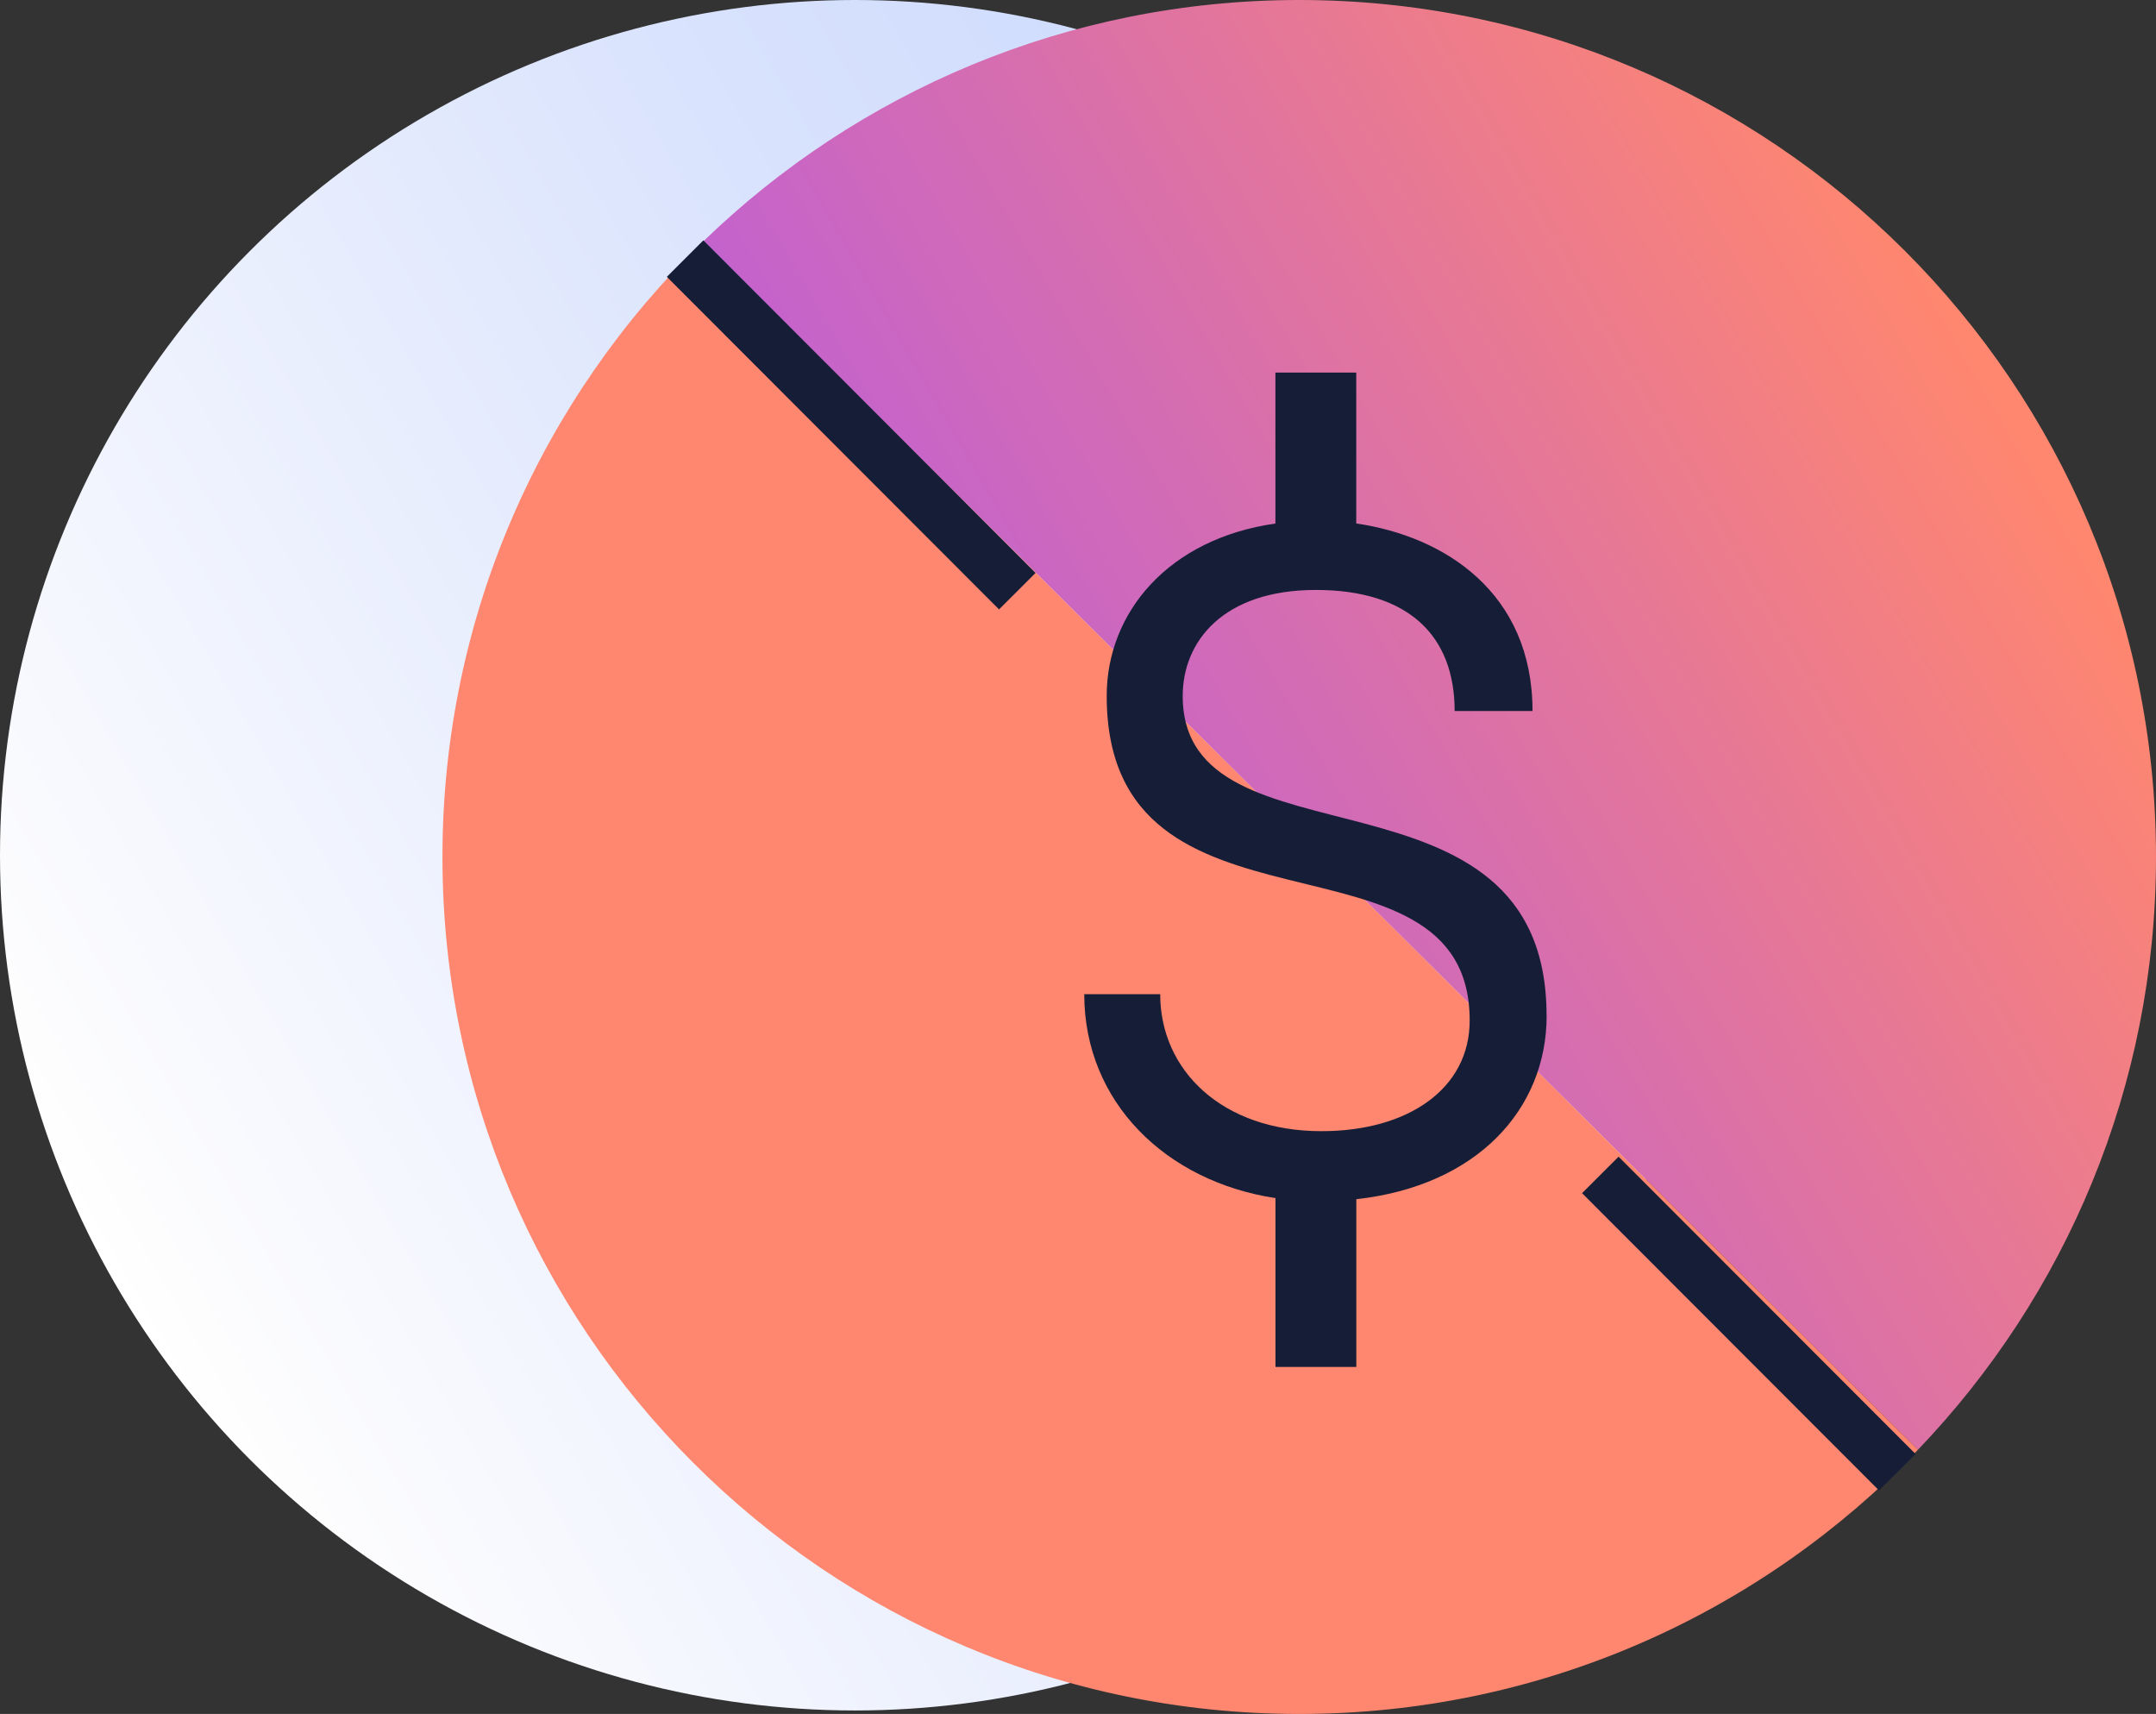
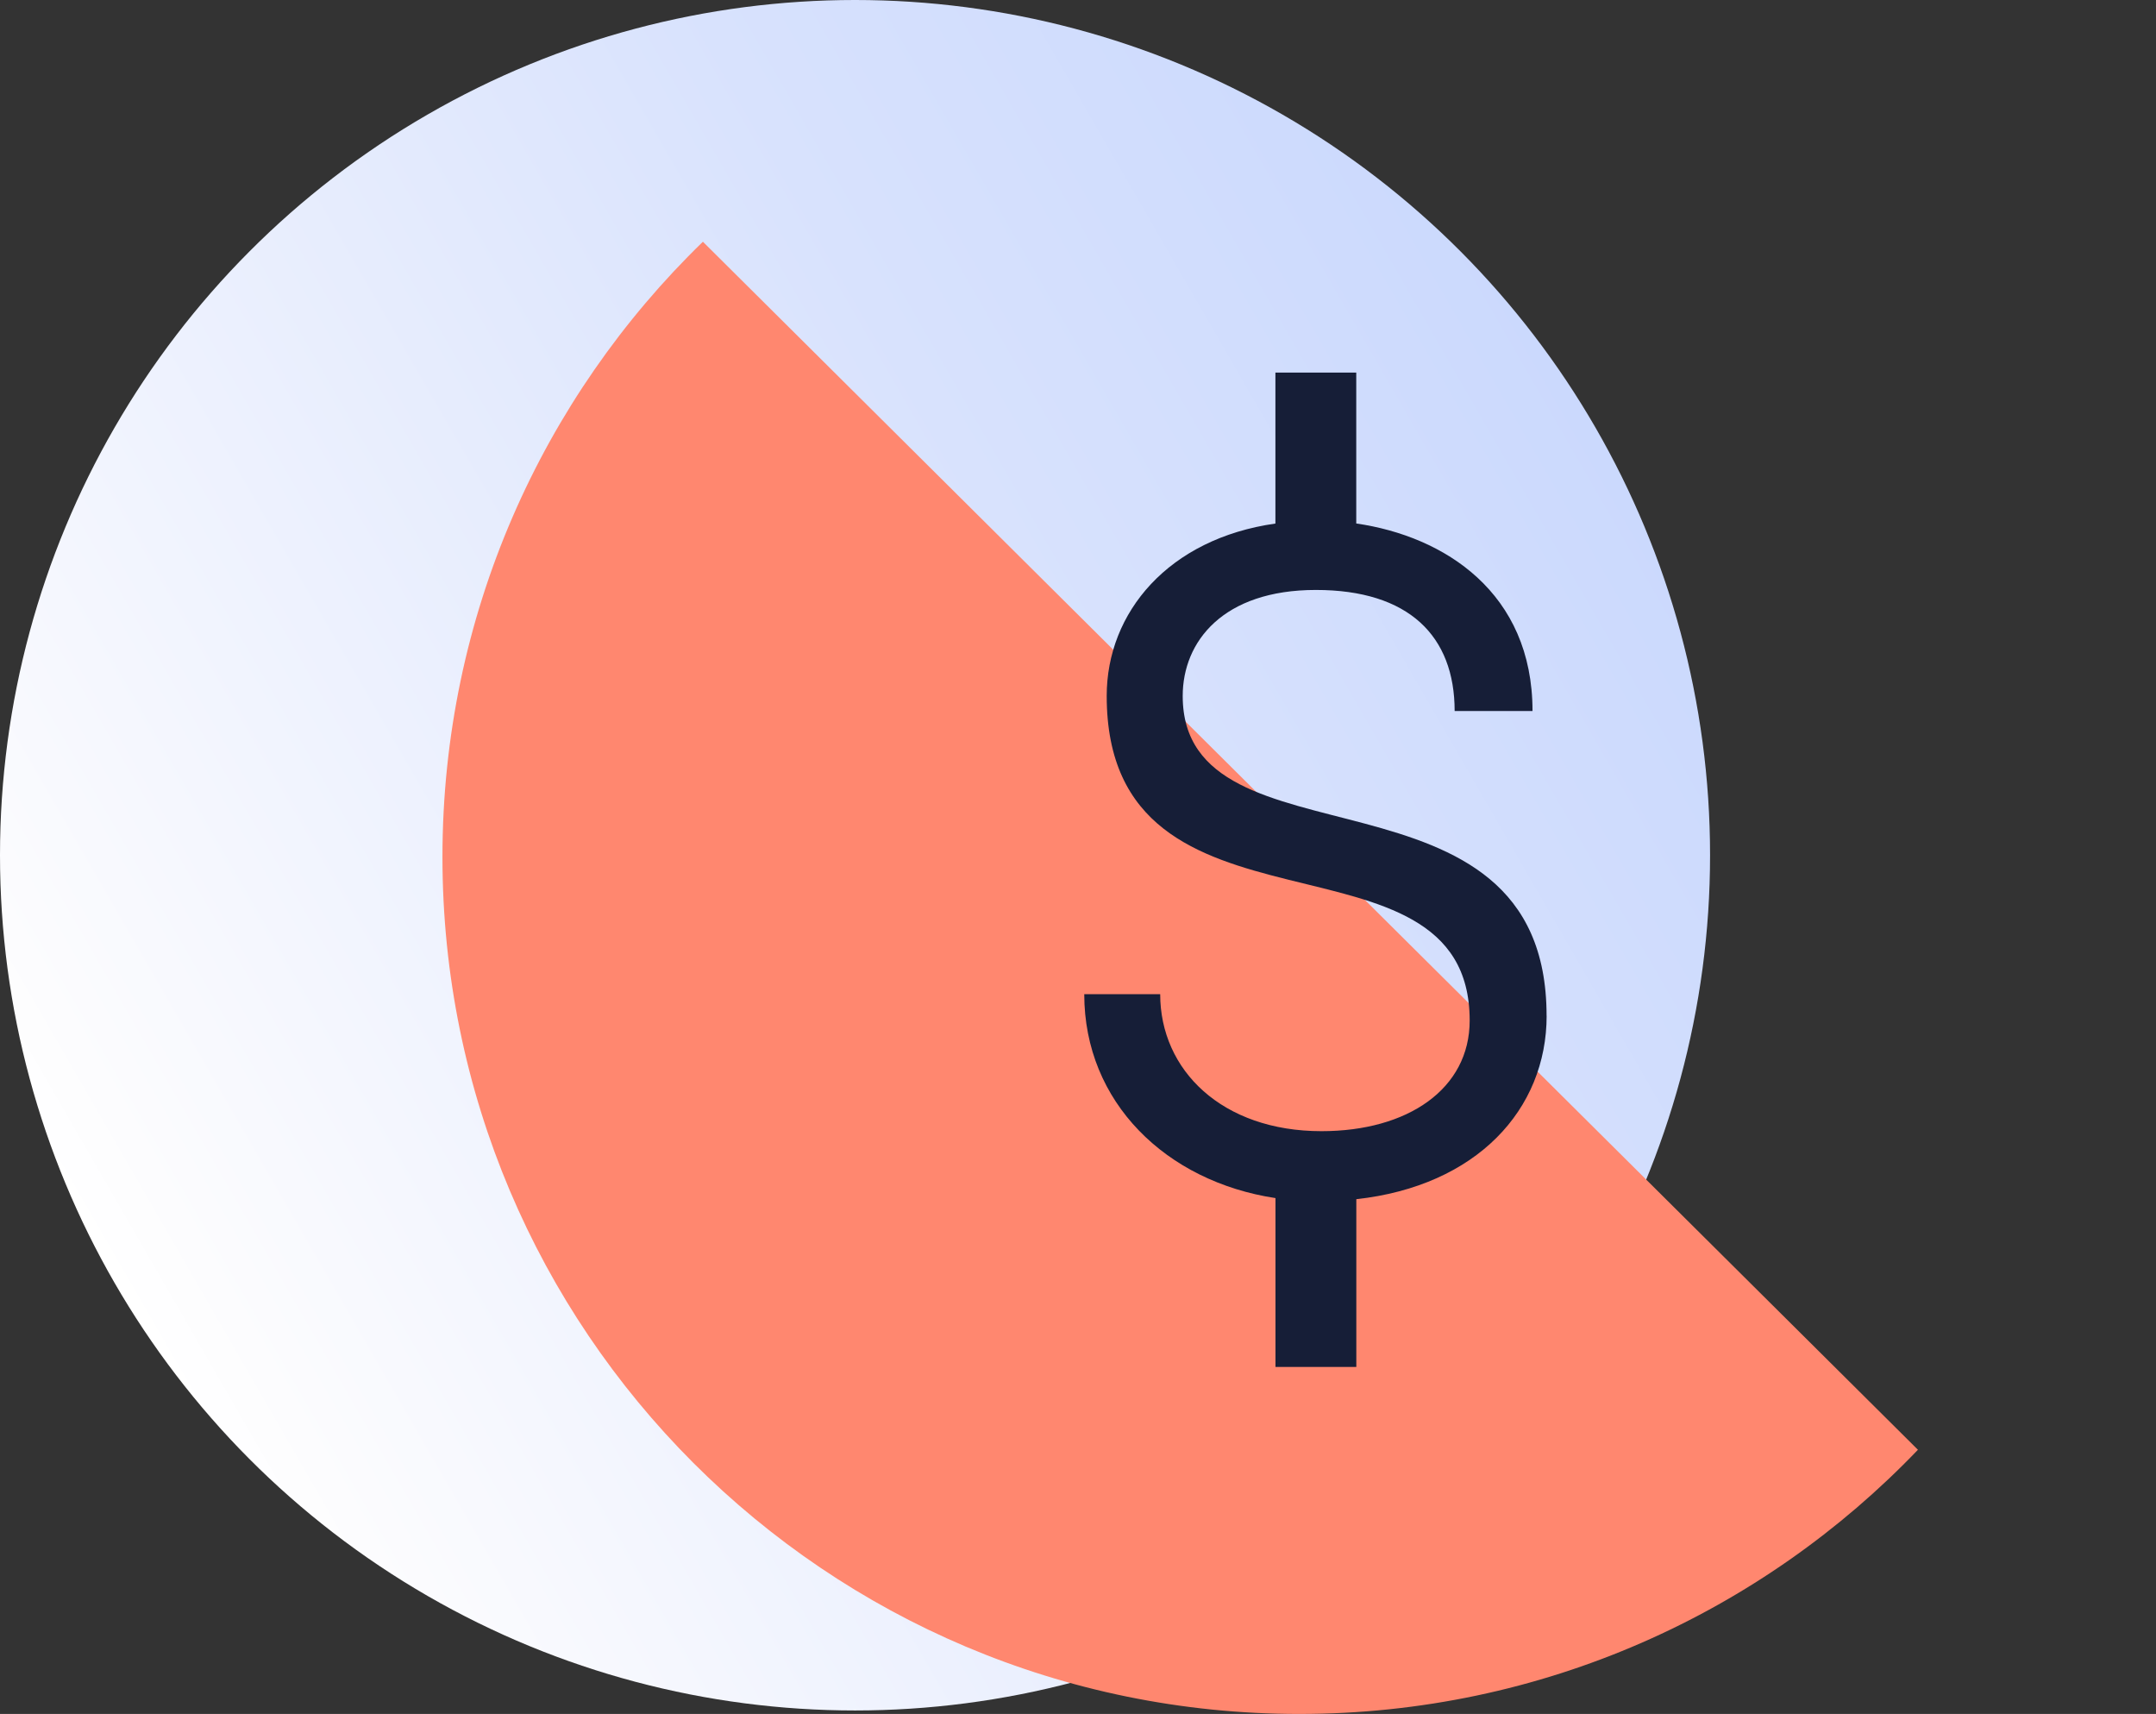
<svg xmlns="http://www.w3.org/2000/svg" id="Layer_2" data-name="Layer 2" viewBox="0 0 334.18 265.6">
  <rect x="0" y="0" width="334.18" height="265.6" fill="#333333" stroke="none" />
  <defs>
    <style> .cls-1 { fill: url(#linear-gradient-2); } .cls-2 { fill: #ff876f; } .cls-3 { fill: none; stroke: #161e37; stroke-miterlimit: 10; stroke-width: 8px; } .cls-4 { fill: #161e37; } .cls-5 { fill: url(#linear-gradient); } </style>
    <linearGradient id="linear-gradient" x1="17.74" y1="1008.81" x2="247.32" y2="876.25" gradientTransform="translate(0 -810)" gradientUnits="userSpaceOnUse">
      <stop offset="0" stop-color="#fff" />
      <stop offset=".05" stop-color="#fcfcfe" />
      <stop offset=".67" stop-color="#d8e2fd" />
      <stop offset="1" stop-color="#cbd9fd" />
    </linearGradient>
    <linearGradient id="linear-gradient-2" x1="85.03" y1="1006.91" x2="315.08" y2="874.09" gradientTransform="translate(0 -810)" gradientUnits="userSpaceOnUse">
      <stop offset="0" stop-color="#a650ff" />
      <stop offset=".19" stop-color="#b358e8" />
      <stop offset=".59" stop-color="#d76eae" />
      <stop offset=".99" stop-color="#ff876f" />
    </linearGradient>
  </defs>
  <g id="Layer_1-2" data-name="Layer 1">
    <g>
      <circle class="cls-5" cx="132.53" cy="132.53" r="132.53" />
      <g>
-         <path class="cls-1" d="M334.18,132.8C334.18,59.46,274.72,0,201.38,0c-35.93,0-68.52,14.28-92.43,37.46l188.33,187.2c22.86-23.85,36.9-56.22,36.9-91.86h0Z" />
        <path class="cls-2" d="M68.58,132.8c0,73.34,59.46,132.8,132.8,132.8,37.7,0,71.73-15.71,95.9-40.94L108.95,37.46c-24.89,24.14-40.37,57.93-40.37,95.34Z" />
      </g>
      <path class="cls-4" d="M239.72,157.42c0-41.14-56.4-21.8-56.4-49.57,0-8.43,6.25-16.43,20.64-16.43s21.51,7.12,21.51,18.76h12.07c0-18.33-13.63-27.08-27.32-29.06v-23.38h-12.53v23.39c-16.57,2.35-26.15,13.77-26.15,26.71,0,40.71,56.26,18.46,56.26,50.3,0,10.61-9.59,17.15-22.97,17.15-15.41,0-25-9.45-25-21.23h-11.77c0,16.75,12.69,29.03,29.64,31.6v26.17h12.53v-26c18.66-2.05,29.5-13.9,29.5-28.44v.03h-.01Z" />
-       <line class="cls-3" x1="248.05" y1="182.07" x2="294.08" y2="228.14" />
-       <line class="cls-3" x1="106.19" y1="40.07" x2="157.68" y2="91.61" />
    </g>
  </g>
</svg>